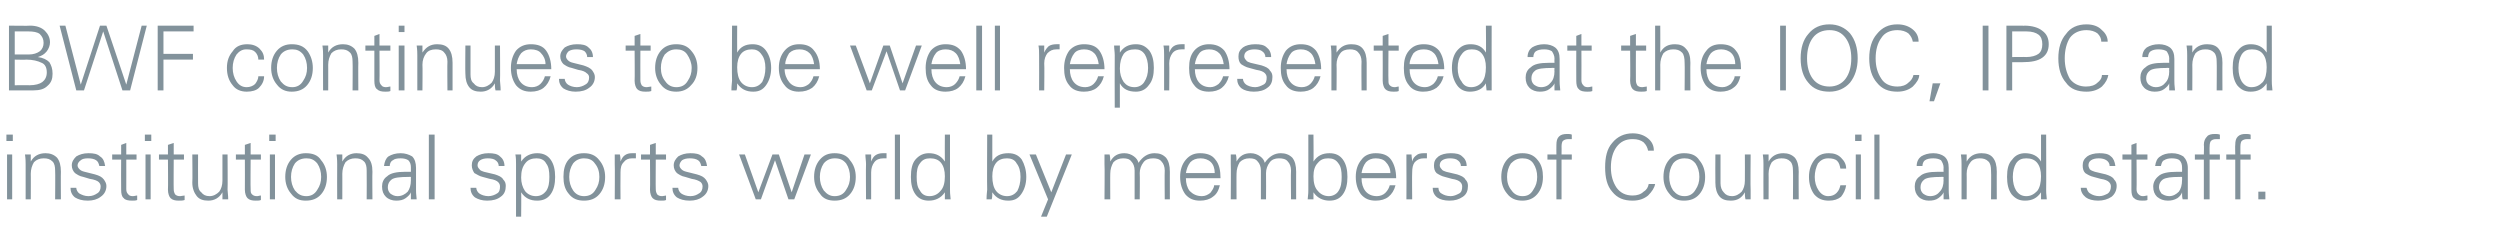
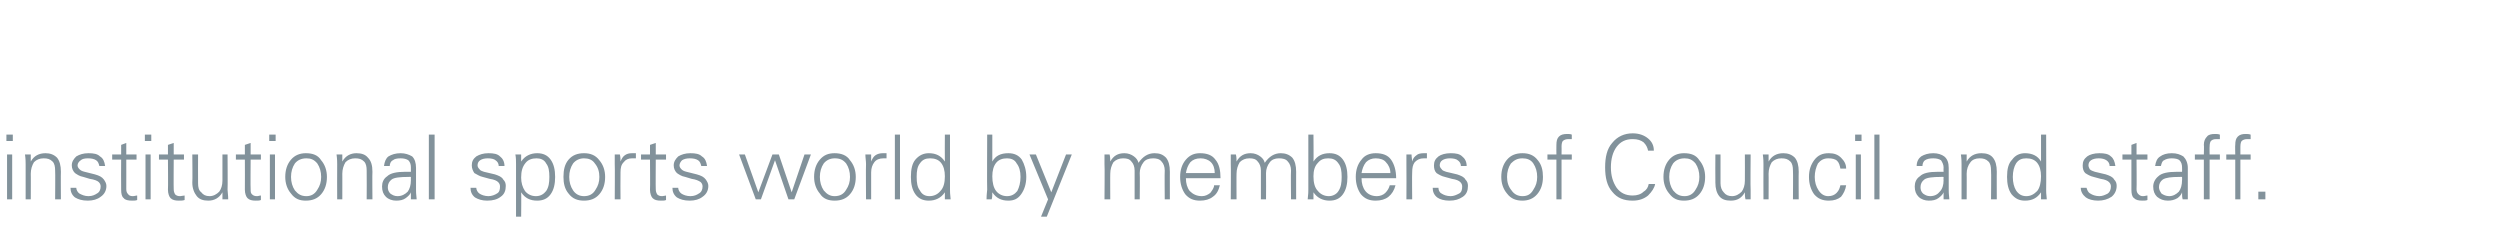
<svg xmlns="http://www.w3.org/2000/svg" version="1.1" width="390px" height="38.7px" viewBox="0 -4 390 38.7" style="top:-4px">
  <desc>BWF continues to be well represented at the IOC, IPC and institutional sports world by members of Council and staff.</desc>
  <defs />
  <g id="Polygon94703">
    <path d="M 1.1 20.1 L 1.9 20.1 L 1.9 27.1 L 1.1 27.1 L 1.1 20.1 Z M 1 17 L 2 17 L 2 18 L 1 18 L 1 17 Z M 4.8 27.1 L 4 27.1 C 4 27.1 3.99 21.61 4 21.6 C 4 21.3 4 20.8 3.9 20.1 C 3.9 20.1 4.8 20.1 4.8 20.1 C 4.8 20.5 4.8 20.9 4.8 21.2 C 5.3 20.3 6.1 19.9 7.1 19.9 C 7.8 19.9 8.4 20.1 8.9 20.6 C 9.3 21.1 9.5 21.8 9.5 22.8 C 9.47 22.77 9.5 27.1 9.5 27.1 L 8.6 27.1 C 8.6 27.1 8.64 22.63 8.6 22.6 C 8.6 22 8.5 21.5 8.2 21.2 C 7.8 20.8 7.4 20.7 6.8 20.7 C 6.2 20.7 5.7 20.9 5.3 21.3 C 5 21.8 4.8 22.4 4.8 23.1 C 4.82 23.06 4.8 27.1 4.8 27.1 Z M 11.9 25.3 C 11.9 25.6 12.1 26 12.4 26.2 C 12.8 26.4 13.2 26.6 13.8 26.6 C 14.4 26.6 14.8 26.4 15.1 26.2 C 15.5 26 15.7 25.6 15.7 25.1 C 15.7 24.8 15.6 24.6 15.4 24.4 C 15.2 24.2 14.7 24 14 23.9 C 14 23.9 13 23.6 13 23.6 C 12.4 23.5 12 23.2 11.7 23 C 11.4 22.7 11.2 22.3 11.2 21.8 C 11.2 21.2 11.5 20.8 11.9 20.4 C 12.4 20.1 13 19.9 13.8 19.9 C 14.6 19.9 15.2 20 15.6 20.4 C 16.1 20.7 16.3 21.2 16.4 21.9 C 16.4 21.9 15.5 21.9 15.5 21.9 C 15.4 21.5 15.3 21.2 15 21 C 14.7 20.8 14.3 20.7 13.7 20.7 C 13.2 20.7 12.8 20.8 12.6 21 C 12.3 21.2 12.1 21.5 12.1 21.8 C 12.1 22 12.2 22.2 12.4 22.4 C 12.6 22.6 12.8 22.7 13.2 22.8 C 13.2 22.8 14.8 23.2 14.8 23.2 C 15.5 23.4 15.9 23.6 16.2 24 C 16.4 24.3 16.6 24.6 16.6 25 C 16.6 25.7 16.3 26.3 15.7 26.7 C 15.2 27.1 14.5 27.3 13.7 27.3 C 12.8 27.3 12.2 27.1 11.7 26.8 C 11.2 26.4 11 25.9 11 25.3 C 11 25.3 11.9 25.3 11.9 25.3 Z M 17.5 20.9 L 17.5 20.1 L 18.9 20.1 L 18.9 18.6 L 19.7 18.3 L 19.7 20.1 L 21.3 20.1 L 21.3 20.9 L 19.7 20.9 C 19.7 20.9 19.71 25.52 19.7 25.5 C 19.7 25.9 19.8 26.1 20 26.3 C 20.1 26.5 20.4 26.6 20.7 26.6 C 21 26.6 21.2 26.5 21.4 26.5 C 21.4 26.5 21.4 27.2 21.4 27.2 C 21.2 27.3 20.9 27.3 20.6 27.3 C 20 27.3 19.5 27.2 19.3 26.9 C 19 26.7 18.9 26.2 18.9 25.6 C 18.87 25.59 18.9 20.9 18.9 20.9 L 17.5 20.9 Z M 22.7 20.1 L 23.5 20.1 L 23.5 27.1 L 22.7 27.1 L 22.7 20.1 Z M 22.6 17 L 23.6 17 L 23.6 18 L 22.6 18 L 22.6 17 Z M 24.8 20.9 L 24.8 20.1 L 26.2 20.1 L 26.2 18.6 L 27.1 18.3 L 27.1 20.1 L 28.7 20.1 L 28.7 20.9 L 27.1 20.9 C 27.1 20.9 27.07 25.52 27.1 25.5 C 27.1 25.9 27.2 26.1 27.3 26.3 C 27.5 26.5 27.7 26.6 28.1 26.6 C 28.3 26.6 28.6 26.5 28.8 26.5 C 28.8 26.5 28.8 27.2 28.8 27.2 C 28.5 27.3 28.3 27.3 27.9 27.3 C 27.3 27.3 26.9 27.2 26.6 26.9 C 26.4 26.7 26.2 26.2 26.2 25.6 C 26.24 25.59 26.2 20.9 26.2 20.9 L 24.8 20.9 Z M 30 20.1 L 30.9 20.1 C 30.9 20.1 30.88 24.59 30.9 24.6 C 30.9 25.2 31 25.7 31.4 26 C 31.7 26.4 32.1 26.6 32.7 26.6 C 33.3 26.6 33.8 26.3 34.2 25.9 C 34.5 25.5 34.7 24.9 34.7 24.2 C 34.71 24.16 34.7 20.1 34.7 20.1 L 35.5 20.1 C 35.5 20.1 35.54 25.61 35.5 25.6 C 35.5 25.9 35.6 26.4 35.6 27.1 C 35.6 27.1 34.7 27.1 34.7 27.1 C 34.7 26.7 34.7 26.4 34.7 26 C 34.2 26.9 33.4 27.3 32.5 27.3 C 31.7 27.3 31.1 27.1 30.7 26.6 C 30.3 26.1 30 25.4 30 24.5 C 30.05 24.45 30 20.1 30 20.1 Z M 36.8 20.9 L 36.8 20.1 L 38.2 20.1 L 38.2 18.6 L 39.1 18.3 L 39.1 20.1 L 40.7 20.1 L 40.7 20.9 L 39.1 20.9 C 39.1 20.9 39.06 25.52 39.1 25.5 C 39.1 25.9 39.1 26.1 39.3 26.3 C 39.5 26.5 39.7 26.6 40.1 26.6 C 40.3 26.6 40.5 26.5 40.7 26.5 C 40.7 26.5 40.7 27.2 40.7 27.2 C 40.5 27.3 40.2 27.3 39.9 27.3 C 39.3 27.3 38.9 27.2 38.6 26.9 C 38.4 26.7 38.2 26.2 38.2 25.6 C 38.22 25.59 38.2 20.9 38.2 20.9 L 36.8 20.9 Z M 42.1 20.1 L 42.9 20.1 L 42.9 27.1 L 42.1 27.1 L 42.1 20.1 Z M 42 17 L 43 17 L 43 18 L 42 18 L 42 17 Z M 45.4 26.2 C 44.8 25.5 44.5 24.6 44.5 23.6 C 44.5 22.5 44.8 21.6 45.4 20.9 C 46 20.2 46.8 19.9 47.7 19.9 C 48.8 19.9 49.6 20.2 50.1 21 C 50.7 21.7 51 22.6 51 23.6 C 51 24.7 50.7 25.6 50.1 26.3 C 49.5 27 48.7 27.3 47.7 27.3 C 46.7 27.3 46 27 45.4 26.2 C 45.4 26.2 45.4 26.2 45.4 26.2 Z M 46 21.5 C 45.6 22.1 45.4 22.8 45.4 23.6 C 45.4 24.4 45.6 25.1 46 25.7 C 46.5 26.3 47 26.6 47.8 26.6 C 48.5 26.6 49.1 26.3 49.5 25.6 C 49.9 25 50.1 24.4 50.1 23.6 C 50.1 22.8 49.9 22.1 49.5 21.5 C 49 20.9 48.5 20.7 47.8 20.7 C 47 20.7 46.4 21 46 21.5 C 46 21.5 46 21.5 46 21.5 Z M 53.4 27.1 L 52.6 27.1 C 52.6 27.1 52.58 21.61 52.6 21.6 C 52.6 21.3 52.6 20.8 52.5 20.1 C 52.5 20.1 53.4 20.1 53.4 20.1 C 53.4 20.5 53.4 20.9 53.4 21.2 C 53.9 20.3 54.7 19.9 55.6 19.9 C 56.4 19.9 57 20.1 57.4 20.6 C 57.9 21.1 58.1 21.8 58.1 22.8 C 58.06 22.77 58.1 27.1 58.1 27.1 L 57.2 27.1 C 57.2 27.1 57.23 22.63 57.2 22.6 C 57.2 22 57.1 21.5 56.8 21.2 C 56.4 20.8 56 20.7 55.4 20.7 C 54.8 20.7 54.3 20.9 53.9 21.3 C 53.6 21.8 53.4 22.4 53.4 23.1 C 53.41 23.06 53.4 27.1 53.4 27.1 Z M 59.9 21.9 C 60 21.2 60.2 20.7 60.6 20.4 C 61.1 20.1 61.7 19.9 62.5 19.9 C 63.2 19.9 63.8 20.1 64.3 20.4 C 64.7 20.8 64.9 21.4 64.9 22.2 C 64.9 22.2 64.9 25.6 64.9 25.6 C 64.9 25.8 64.9 26.3 65 27.1 C 65 27.1 64.1 27.1 64.1 27.1 C 64.1 26.8 64.1 26.4 64.1 26 C 64 26.3 63.7 26.6 63.3 26.9 C 62.9 27.2 62.4 27.3 61.8 27.3 C 61.2 27.3 60.6 27.1 60.2 26.7 C 59.8 26.3 59.6 25.8 59.6 25.1 C 59.6 24.5 59.8 23.9 60.4 23.5 C 60.9 23 61.9 22.8 63.2 22.8 C 63.24 22.81 64.1 22.8 64.1 22.8 C 64.1 22.8 64.09 22.13 64.1 22.1 C 64.1 21.7 64 21.3 63.7 21 C 63.4 20.8 63 20.7 62.5 20.7 C 61.9 20.7 61.5 20.8 61.3 21 C 61 21.1 60.8 21.5 60.8 21.9 C 60.8 21.9 59.9 21.9 59.9 21.9 Z M 64.1 23.6 C 64.1 23.6 63.69 23.58 63.7 23.6 C 62.4 23.6 61.5 23.7 61.1 24 C 60.7 24.3 60.5 24.7 60.5 25.2 C 60.5 25.6 60.6 25.9 60.9 26.2 C 61.2 26.4 61.5 26.6 62 26.6 C 62.7 26.6 63.2 26.3 63.6 25.9 C 63.9 25.5 64.1 24.9 64.1 24.1 C 64.09 24.14 64.1 23.6 64.1 23.6 Z M 66.9 27.1 L 66.9 17 L 67.8 17 L 67.8 27.1 L 66.9 27.1 Z M 74.3 25.3 C 74.3 25.6 74.5 26 74.8 26.2 C 75.1 26.4 75.6 26.6 76.2 26.6 C 76.7 26.6 77.2 26.4 77.5 26.2 C 77.9 26 78 25.6 78 25.1 C 78 24.8 77.9 24.6 77.7 24.4 C 77.5 24.2 77.1 24 76.4 23.9 C 76.4 23.9 75.3 23.6 75.3 23.6 C 74.8 23.5 74.4 23.2 74 23 C 73.8 22.7 73.6 22.3 73.6 21.8 C 73.6 21.2 73.8 20.8 74.3 20.4 C 74.8 20.1 75.4 19.9 76.2 19.9 C 77 19.9 77.6 20 78 20.4 C 78.4 20.7 78.7 21.2 78.7 21.9 C 78.7 21.9 77.8 21.9 77.8 21.9 C 77.8 21.5 77.6 21.2 77.3 21 C 77.1 20.8 76.6 20.7 76.1 20.7 C 75.6 20.7 75.2 20.8 74.9 21 C 74.6 21.2 74.5 21.5 74.5 21.8 C 74.5 22 74.6 22.2 74.8 22.4 C 74.9 22.6 75.2 22.7 75.5 22.8 C 75.5 22.8 77.2 23.2 77.2 23.2 C 77.8 23.4 78.3 23.6 78.5 24 C 78.8 24.3 78.9 24.6 78.9 25 C 78.9 25.7 78.7 26.3 78.1 26.7 C 77.6 27.1 76.9 27.3 76 27.3 C 75.2 27.3 74.6 27.1 74.1 26.8 C 73.6 26.4 73.4 25.9 73.4 25.3 C 73.4 25.3 74.3 25.3 74.3 25.3 Z M 81.3 20.1 C 81.3 20.5 81.3 20.8 81.3 21.2 C 81.9 20.3 82.8 19.9 83.8 19.9 C 84.7 19.9 85.4 20.2 85.9 20.9 C 86.4 21.6 86.6 22.5 86.6 23.6 C 86.6 24.7 86.4 25.6 85.9 26.3 C 85.4 27 84.7 27.3 83.8 27.3 C 82.7 27.3 81.9 26.9 81.3 26 C 81.34 26.02 81.3 29.8 81.3 29.8 L 80.5 29.8 C 80.5 29.8 80.5 21.63 80.5 21.6 C 80.5 21.1 80.5 20.6 80.4 20.1 C 80.44 20.11 81.3 20.1 81.3 20.1 C 81.3 20.1 81.3 20.11 81.3 20.1 Z M 82 21.4 C 81.5 22 81.3 22.7 81.3 23.7 C 81.3 24.5 81.5 25.2 81.9 25.8 C 82.3 26.3 82.9 26.6 83.6 26.6 C 84.3 26.6 84.8 26.3 85.2 25.8 C 85.6 25.2 85.7 24.5 85.7 23.6 C 85.7 22.7 85.6 22 85.2 21.5 C 84.9 20.9 84.3 20.7 83.7 20.7 C 83 20.7 82.4 20.9 82 21.4 C 82 21.4 82 21.4 82 21.4 Z M 88.7 26.2 C 88.1 25.5 87.9 24.6 87.9 23.6 C 87.9 22.5 88.1 21.6 88.7 20.9 C 89.3 20.2 90.1 19.9 91.1 19.9 C 92.1 19.9 92.9 20.2 93.5 21 C 94.1 21.7 94.4 22.6 94.4 23.6 C 94.4 24.7 94.1 25.6 93.5 26.3 C 92.9 27 92.1 27.3 91.1 27.3 C 90.1 27.3 89.3 27 88.7 26.2 C 88.7 26.2 88.7 26.2 88.7 26.2 Z M 89.4 21.5 C 89 22.1 88.8 22.8 88.8 23.6 C 88.8 24.4 89 25.1 89.4 25.7 C 89.8 26.3 90.4 26.6 91.1 26.6 C 91.9 26.6 92.5 26.3 92.9 25.6 C 93.3 25 93.5 24.4 93.5 23.6 C 93.5 22.8 93.3 22.1 92.8 21.5 C 92.4 20.9 91.8 20.7 91.1 20.7 C 90.4 20.7 89.8 21 89.4 21.5 C 89.4 21.5 89.4 21.5 89.4 21.5 Z M 98.6 19.9 C 98.8 19.9 99 19.9 99.2 19.9 C 99.2 19.9 99.2 20.7 99.2 20.7 C 99 20.7 98.8 20.7 98.6 20.7 C 98 20.7 97.6 20.9 97.3 21.3 C 96.9 21.7 96.8 22.2 96.8 22.9 C 96.77 22.93 96.8 27.1 96.8 27.1 L 95.9 27.1 C 95.9 27.1 95.94 21.61 95.9 21.6 C 95.9 21.1 95.9 20.6 95.9 20.1 C 95.9 20.1 96.7 20.1 96.7 20.1 C 96.8 20.5 96.8 20.9 96.8 21.2 C 97 20.7 97.2 20.4 97.5 20.2 C 97.8 20 98.1 19.9 98.6 19.9 C 98.6 19.9 98.6 19.9 98.6 19.9 Z M 100 20.9 L 100 20.1 L 101.4 20.1 L 101.4 18.6 L 102.3 18.3 L 102.3 20.1 L 103.9 20.1 L 103.9 20.9 L 102.3 20.9 C 102.3 20.9 102.27 25.52 102.3 25.5 C 102.3 25.9 102.4 26.1 102.5 26.3 C 102.7 26.5 102.9 26.6 103.3 26.6 C 103.5 26.6 103.8 26.5 103.9 26.5 C 103.9 26.5 103.9 27.2 103.9 27.2 C 103.7 27.3 103.5 27.3 103.1 27.3 C 102.5 27.3 102.1 27.2 101.8 26.9 C 101.6 26.7 101.4 26.2 101.4 25.6 C 101.44 25.59 101.4 20.9 101.4 20.9 L 100 20.9 Z M 105.8 25.3 C 105.8 25.6 106 26 106.3 26.2 C 106.6 26.4 107.1 26.6 107.7 26.6 C 108.3 26.6 108.7 26.4 109 26.2 C 109.4 26 109.6 25.6 109.6 25.1 C 109.6 24.8 109.5 24.6 109.3 24.4 C 109 24.2 108.6 24 107.9 23.9 C 107.9 23.9 106.9 23.6 106.9 23.6 C 106.3 23.5 105.9 23.2 105.6 23 C 105.3 22.7 105.1 22.3 105.1 21.8 C 105.1 21.2 105.4 20.8 105.8 20.4 C 106.3 20.1 106.9 19.9 107.7 19.9 C 108.5 19.9 109.1 20 109.5 20.4 C 110 20.7 110.2 21.2 110.3 21.9 C 110.3 21.9 109.4 21.9 109.4 21.9 C 109.3 21.5 109.2 21.2 108.9 21 C 108.6 20.8 108.2 20.7 107.6 20.7 C 107.1 20.7 106.7 20.8 106.4 21 C 106.2 21.2 106 21.5 106 21.8 C 106 22 106.1 22.2 106.3 22.4 C 106.5 22.6 106.7 22.7 107.1 22.8 C 107.1 22.8 108.7 23.2 108.7 23.2 C 109.4 23.4 109.8 23.6 110.1 24 C 110.3 24.3 110.5 24.6 110.5 25 C 110.5 25.7 110.2 26.3 109.6 26.7 C 109.1 27.1 108.4 27.3 107.6 27.3 C 106.7 27.3 106.1 27.1 105.6 26.8 C 105.1 26.4 104.9 25.9 104.9 25.3 C 104.9 25.3 105.8 25.3 105.8 25.3 Z M 115.3 20.1 L 116.2 20.1 L 118.3 26 L 120.5 20.1 L 121.5 20.1 L 123.5 26 L 125.5 20.1 L 126.5 20.1 L 123.9 27.1 L 123 27.1 L 120.9 21 L 118.7 27.1 L 117.9 27.1 L 115.3 20.1 Z M 127.9 26.2 C 127.3 25.5 127 24.6 127 23.6 C 127 22.5 127.3 21.6 127.9 20.9 C 128.5 20.2 129.2 19.9 130.2 19.9 C 131.2 19.9 132.1 20.2 132.6 21 C 133.2 21.7 133.5 22.6 133.5 23.6 C 133.5 24.7 133.2 25.6 132.6 26.3 C 132 27 131.2 27.3 130.2 27.3 C 129.2 27.3 128.4 27 127.9 26.2 C 127.9 26.2 127.9 26.2 127.9 26.2 Z M 128.5 21.5 C 128.1 22.1 127.9 22.8 127.9 23.6 C 127.9 24.4 128.1 25.1 128.5 25.7 C 129 26.3 129.5 26.6 130.2 26.6 C 131 26.6 131.6 26.3 132 25.6 C 132.4 25 132.6 24.4 132.6 23.6 C 132.6 22.8 132.4 22.1 132 21.5 C 131.5 20.9 131 20.7 130.2 20.7 C 129.5 20.7 128.9 21 128.5 21.5 C 128.5 21.5 128.5 21.5 128.5 21.5 Z M 137.7 19.9 C 138 19.9 138.2 19.9 138.3 19.9 C 138.3 19.9 138.3 20.7 138.3 20.7 C 138.1 20.7 137.9 20.7 137.8 20.7 C 137.2 20.7 136.7 20.9 136.4 21.3 C 136.1 21.7 135.9 22.2 135.9 22.9 C 135.89 22.93 135.9 27.1 135.9 27.1 L 135.1 27.1 C 135.1 27.1 135.06 21.61 135.1 21.6 C 135.1 21.1 135 20.6 135 20.1 C 135 20.1 135.9 20.1 135.9 20.1 C 135.9 20.5 135.9 20.9 135.9 21.2 C 136.1 20.7 136.3 20.4 136.6 20.2 C 136.9 20 137.3 19.9 137.7 19.9 C 137.7 19.9 137.7 19.9 137.7 19.9 Z M 139.6 27.1 L 139.6 17 L 140.4 17 L 140.4 27.1 L 139.6 27.1 Z M 144.9 19.9 C 146 19.9 146.8 20.3 147.4 21.2 C 147.37 21.2 147.4 17 147.4 17 L 148.2 17 C 148.2 17 148.2 25.62 148.2 25.6 C 148.2 25.8 148.2 26.3 148.3 27.1 C 148.3 27.1 147.4 27.1 147.4 27.1 C 147.4 26.8 147.4 26.4 147.4 26 C 146.8 26.9 145.9 27.3 144.9 27.3 C 144 27.3 143.3 27 142.8 26.3 C 142.3 25.6 142.1 24.7 142.1 23.6 C 142.1 22.4 142.3 21.5 142.8 20.9 C 143.4 20.2 144.1 19.9 144.9 19.9 C 144.9 19.9 144.9 19.9 144.9 19.9 Z M 146.7 25.8 C 147.2 25.3 147.4 24.5 147.4 23.5 C 147.4 22.6 147.2 21.9 146.8 21.4 C 146.4 20.9 145.8 20.7 145.1 20.7 C 144.4 20.7 143.9 20.9 143.5 21.5 C 143.1 22 143 22.7 143 23.6 C 143 24.5 143.1 25.2 143.5 25.7 C 143.8 26.3 144.3 26.6 145 26.6 C 145.7 26.6 146.3 26.3 146.7 25.8 C 146.7 25.8 146.7 25.8 146.7 25.8 Z M 153.9 27.1 C 153.9 26.3 154 25.8 154 25.6 C 153.96 25.61 154 17 154 17 L 154.8 17 C 154.8 17 154.79 21.2 154.8 21.2 C 155.3 20.3 156.1 19.9 157.3 19.9 C 158.2 19.9 158.9 20.2 159.4 20.9 C 159.8 21.6 160.1 22.5 160.1 23.6 C 160.1 24.7 159.8 25.6 159.3 26.3 C 158.8 27 158.2 27.3 157.3 27.3 C 156.2 27.3 155.4 26.9 154.8 26 C 154.8 26.4 154.8 26.8 154.7 27.1 C 154.7 27.1 153.9 27.1 153.9 27.1 Z M 155.4 21.4 C 155 21.9 154.8 22.6 154.8 23.5 C 154.8 24.5 155 25.3 155.4 25.8 C 155.8 26.3 156.4 26.6 157.1 26.6 C 157.8 26.6 158.3 26.3 158.7 25.8 C 159 25.2 159.2 24.5 159.2 23.6 C 159.2 22.7 159 22 158.6 21.5 C 158.3 20.9 157.7 20.7 157.1 20.7 C 156.4 20.7 155.8 20.9 155.4 21.4 C 155.4 21.4 155.4 21.4 155.4 21.4 Z M 160.6 20.1 L 161.6 20.1 L 164 26 L 166.3 20.1 L 167.2 20.1 L 163.3 29.8 L 162.4 29.8 L 163.5 27.1 L 160.6 20.1 Z M 173.2 27.1 L 172.3 27.1 C 172.3 27.1 172.35 21.61 172.3 21.6 C 172.3 21.3 172.3 20.8 172.3 20.1 C 172.3 20.1 173.1 20.1 173.1 20.1 C 173.2 20.5 173.2 20.9 173.2 21.2 C 173.7 20.3 174.4 19.9 175.4 19.9 C 176 19.9 176.5 20.1 176.9 20.4 C 177.3 20.7 177.5 21 177.6 21.4 C 178.3 20.4 179.1 19.9 180.1 19.9 C 180.9 19.9 181.4 20.1 181.9 20.6 C 182.3 21.1 182.5 21.8 182.5 22.8 C 182.49 22.77 182.5 27.1 182.5 27.1 L 181.7 27.1 C 181.7 27.1 181.66 22.63 181.7 22.6 C 181.7 22 181.5 21.5 181.2 21.2 C 180.9 20.8 180.4 20.7 179.9 20.7 C 179.2 20.7 178.7 20.9 178.4 21.3 C 178 21.8 177.8 22.4 177.8 23 C 177.84 23.05 177.8 27.1 177.8 27.1 L 177 27.1 C 177 27.1 177.01 22.63 177 22.6 C 177 22 176.8 21.5 176.5 21.2 C 176.2 20.8 175.8 20.7 175.2 20.7 C 174.6 20.7 174.1 20.9 173.7 21.3 C 173.4 21.8 173.2 22.4 173.2 23.1 C 173.18 23.07 173.2 27.1 173.2 27.1 Z M 185 23.8 C 185 24.6 185.2 25.3 185.6 25.8 C 186.1 26.3 186.7 26.6 187.5 26.6 C 188 26.6 188.4 26.4 188.8 26.1 C 189.1 25.7 189.4 25.3 189.4 24.9 C 189.4 24.9 190.3 24.9 190.3 24.9 C 190.1 25.7 189.8 26.3 189.2 26.7 C 188.7 27.1 188 27.3 187.2 27.3 C 186.2 27.3 185.5 27 184.9 26.3 C 184.4 25.6 184.1 24.7 184.1 23.6 C 184.1 22.5 184.4 21.6 185 20.9 C 185.6 20.2 186.3 19.9 187.2 19.9 C 188.3 19.9 189.1 20.2 189.6 20.9 C 190.2 21.6 190.4 22.6 190.4 23.8 C 190.4 23.8 185 23.8 185 23.8 Z M 185.7 21.3 C 185.3 21.8 185.1 22.4 185 23 C 185 23 189.5 23 189.5 23 C 189.5 22.3 189.3 21.7 188.9 21.3 C 188.5 20.9 187.9 20.7 187.3 20.7 C 186.6 20.7 186.1 20.9 185.7 21.3 C 185.7 21.3 185.7 21.3 185.7 21.3 Z M 192.9 27.1 L 192 27.1 C 192 27.1 192.04 21.61 192 21.6 C 192 21.3 192 20.8 192 20.1 C 192 20.1 192.8 20.1 192.8 20.1 C 192.9 20.5 192.9 20.9 192.9 21.2 C 193.4 20.3 194.1 19.9 195.1 19.9 C 195.7 19.9 196.2 20.1 196.6 20.4 C 197 20.7 197.2 21 197.3 21.4 C 198 20.4 198.8 19.9 199.8 19.9 C 200.5 19.9 201.1 20.1 201.6 20.6 C 202 21.1 202.2 21.8 202.2 22.8 C 202.19 22.77 202.2 27.1 202.2 27.1 L 201.4 27.1 C 201.4 27.1 201.35 22.63 201.4 22.6 C 201.4 22 201.2 21.5 200.9 21.2 C 200.6 20.8 200.1 20.7 199.5 20.7 C 198.9 20.7 198.4 20.9 198.1 21.3 C 197.7 21.8 197.5 22.4 197.5 23 C 197.53 23.05 197.5 27.1 197.5 27.1 L 196.7 27.1 C 196.7 27.1 196.7 22.63 196.7 22.6 C 196.7 22 196.5 21.5 196.2 21.2 C 195.9 20.8 195.5 20.7 194.9 20.7 C 194.3 20.7 193.8 20.9 193.4 21.3 C 193.1 21.8 192.9 22.4 192.9 23.1 C 192.88 23.07 192.9 27.1 192.9 27.1 Z M 204 27.1 C 204.1 26.3 204.1 25.8 204.1 25.6 C 204.1 25.61 204.1 17 204.1 17 L 204.9 17 C 204.9 17 204.94 21.2 204.9 21.2 C 205.5 20.3 206.3 19.9 207.4 19.9 C 208.3 19.9 209 20.2 209.5 20.9 C 210 21.6 210.2 22.5 210.2 23.6 C 210.2 24.7 210 25.6 209.5 26.3 C 209 27 208.3 27.3 207.4 27.3 C 206.4 27.3 205.5 26.9 204.9 26 C 204.9 26.4 204.9 26.8 204.9 27.1 C 204.9 27.1 204 27.1 204 27.1 Z M 205.6 21.4 C 205.1 21.9 204.9 22.6 204.9 23.5 C 204.9 24.5 205.1 25.3 205.6 25.8 C 206 26.3 206.6 26.6 207.3 26.6 C 207.9 26.6 208.5 26.3 208.8 25.8 C 209.2 25.2 209.3 24.5 209.3 23.6 C 209.3 22.7 209.2 22 208.8 21.5 C 208.4 20.9 207.9 20.7 207.2 20.7 C 206.5 20.7 206 20.9 205.6 21.4 C 205.6 21.4 205.6 21.4 205.6 21.4 Z M 212.4 23.8 C 212.4 24.6 212.6 25.3 213 25.8 C 213.4 26.3 214 26.6 214.8 26.6 C 215.3 26.6 215.8 26.4 216.1 26.1 C 216.5 25.7 216.7 25.3 216.8 24.9 C 216.8 24.9 217.7 24.9 217.7 24.9 C 217.5 25.7 217.1 26.3 216.6 26.7 C 216.1 27.1 215.4 27.3 214.6 27.3 C 213.6 27.3 212.9 27 212.3 26.3 C 211.8 25.6 211.5 24.7 211.5 23.6 C 211.5 22.5 211.8 21.6 212.4 20.9 C 212.9 20.2 213.7 19.9 214.6 19.9 C 215.7 19.9 216.5 20.2 217 20.9 C 217.5 21.6 217.8 22.6 217.8 23.8 C 217.8 23.8 212.4 23.8 212.4 23.8 Z M 213.1 21.3 C 212.7 21.8 212.5 22.4 212.4 23 C 212.4 23 216.9 23 216.9 23 C 216.9 22.3 216.6 21.7 216.2 21.3 C 215.9 20.9 215.3 20.7 214.6 20.7 C 214 20.7 213.5 20.9 213.1 21.3 C 213.1 21.3 213.1 21.3 213.1 21.3 Z M 222.1 19.9 C 222.3 19.9 222.5 19.9 222.6 19.9 C 222.6 19.9 222.6 20.7 222.6 20.7 C 222.5 20.7 222.3 20.7 222.1 20.7 C 221.5 20.7 221.1 20.9 220.7 21.3 C 220.4 21.7 220.3 22.2 220.3 22.9 C 220.26 22.93 220.3 27.1 220.3 27.1 L 219.4 27.1 C 219.4 27.1 219.43 21.61 219.4 21.6 C 219.4 21.1 219.4 20.6 219.4 20.1 C 219.4 20.1 220.2 20.1 220.2 20.1 C 220.2 20.5 220.3 20.9 220.3 21.2 C 220.4 20.7 220.7 20.4 221 20.2 C 221.2 20 221.6 19.9 222.1 19.9 C 222.1 19.9 222.1 19.9 222.1 19.9 Z M 224.4 25.3 C 224.4 25.6 224.5 26 224.9 26.2 C 225.2 26.4 225.7 26.6 226.3 26.6 C 226.8 26.6 227.2 26.4 227.6 26.2 C 228 26 228.1 25.6 228.1 25.1 C 228.1 24.8 228 24.6 227.8 24.4 C 227.6 24.2 227.2 24 226.5 23.9 C 226.5 23.9 225.4 23.6 225.4 23.6 C 224.9 23.5 224.4 23.2 224.1 23 C 223.8 22.7 223.7 22.3 223.7 21.8 C 223.7 21.2 223.9 20.8 224.4 20.4 C 224.8 20.1 225.5 19.9 226.3 19.9 C 227.1 19.9 227.7 20 228.1 20.4 C 228.5 20.7 228.8 21.2 228.8 21.9 C 228.8 21.9 227.9 21.9 227.9 21.9 C 227.9 21.5 227.7 21.2 227.4 21 C 227.2 20.8 226.7 20.7 226.2 20.7 C 225.7 20.7 225.3 20.8 225 21 C 224.7 21.2 224.6 21.5 224.6 21.8 C 224.6 22 224.7 22.2 224.9 22.4 C 225 22.6 225.3 22.7 225.6 22.8 C 225.6 22.8 227.3 23.2 227.3 23.2 C 227.9 23.4 228.4 23.6 228.6 24 C 228.9 24.3 229 24.6 229 25 C 229 25.7 228.8 26.3 228.2 26.7 C 227.6 27.1 227 27.3 226.1 27.3 C 225.3 27.3 224.6 27.1 224.2 26.8 C 223.7 26.4 223.5 25.9 223.5 25.3 C 223.5 25.3 224.4 25.3 224.4 25.3 Z M 235.1 26.2 C 234.5 25.5 234.2 24.6 234.2 23.6 C 234.2 22.5 234.5 21.6 235.1 20.9 C 235.7 20.2 236.5 19.9 237.5 19.9 C 238.5 19.9 239.3 20.2 239.9 21 C 240.5 21.7 240.7 22.6 240.7 23.6 C 240.7 24.7 240.4 25.6 239.8 26.3 C 239.2 27 238.4 27.3 237.5 27.3 C 236.5 27.3 235.7 27 235.1 26.2 C 235.1 26.2 235.1 26.2 235.1 26.2 Z M 235.7 21.5 C 235.3 22.1 235.1 22.8 235.1 23.6 C 235.1 24.4 235.3 25.1 235.8 25.7 C 236.2 26.3 236.8 26.6 237.5 26.6 C 238.3 26.6 238.8 26.3 239.2 25.6 C 239.6 25 239.8 24.4 239.8 23.6 C 239.8 22.8 239.6 22.1 239.2 21.5 C 238.8 20.9 238.2 20.7 237.5 20.7 C 236.7 20.7 236.2 21 235.7 21.5 C 235.7 21.5 235.7 21.5 235.7 21.5 Z M 241.4 20.1 L 242.8 20.1 C 242.8 20.1 242.78 18.58 242.8 18.6 C 242.8 18 242.9 17.6 243.2 17.3 C 243.5 17 243.9 16.9 244.5 16.9 C 244.7 16.9 245 16.9 245.2 17 C 245.2 17 245.2 17.7 245.2 17.7 C 245.1 17.7 244.9 17.7 244.7 17.7 C 244.3 17.7 244 17.8 243.8 18 C 243.7 18.1 243.6 18.4 243.6 18.9 C 243.62 18.86 243.6 20.1 243.6 20.1 L 245.2 20.1 L 245.2 20.9 L 243.6 20.9 L 243.6 27.1 L 242.8 27.1 L 242.8 20.9 L 241.4 20.9 L 241.4 20.1 Z M 256.4 25.9 C 256.9 25.6 257.1 25.2 257.2 24.7 C 257.2 24.7 258.2 24.7 258.2 24.7 C 258.1 25.3 257.7 25.9 257.1 26.5 C 256.5 27 255.7 27.3 254.7 27.3 C 253.3 27.3 252.3 26.9 251.5 25.9 C 250.7 25 250.4 23.7 250.4 22.1 C 250.4 20.5 250.7 19.2 251.5 18.3 C 252.3 17.3 253.4 16.8 254.7 16.8 C 255.7 16.8 256.5 17.1 257.1 17.6 C 257.7 18.1 258 18.7 258 19.5 C 258 19.5 257.1 19.5 257.1 19.5 C 257 19 256.8 18.6 256.4 18.2 C 256 17.9 255.5 17.7 254.7 17.7 C 253.6 17.7 252.8 18.1 252.2 18.9 C 251.6 19.7 251.3 20.8 251.3 22.1 C 251.3 23.4 251.6 24.4 252.2 25.3 C 252.8 26.1 253.6 26.5 254.7 26.5 C 255.4 26.5 256 26.3 256.4 25.9 C 256.4 25.9 256.4 25.9 256.4 25.9 Z M 260.4 26.2 C 259.8 25.5 259.5 24.6 259.5 23.6 C 259.5 22.5 259.8 21.6 260.4 20.9 C 261 20.2 261.8 19.9 262.7 19.9 C 263.8 19.9 264.6 20.2 265.1 21 C 265.7 21.7 266 22.6 266 23.6 C 266 24.7 265.7 25.6 265.1 26.3 C 264.5 27 263.7 27.3 262.7 27.3 C 261.7 27.3 261 27 260.4 26.2 C 260.4 26.2 260.4 26.2 260.4 26.2 Z M 261 21.5 C 260.6 22.1 260.4 22.8 260.4 23.6 C 260.4 24.4 260.6 25.1 261 25.7 C 261.5 26.3 262 26.6 262.8 26.6 C 263.5 26.6 264.1 26.3 264.5 25.6 C 264.9 25 265.1 24.4 265.1 23.6 C 265.1 22.8 264.9 22.1 264.5 21.5 C 264 20.9 263.5 20.7 262.8 20.7 C 262 20.7 261.4 21 261 21.5 C 261 21.5 261 21.5 261 21.5 Z M 267.6 20.1 L 268.4 20.1 C 268.4 20.1 268.4 24.59 268.4 24.6 C 268.4 25.2 268.6 25.7 268.9 26 C 269.2 26.4 269.6 26.6 270.2 26.6 C 270.8 26.6 271.3 26.3 271.7 25.9 C 272 25.5 272.2 24.9 272.2 24.2 C 272.22 24.16 272.2 20.1 272.2 20.1 L 273.1 20.1 C 273.1 20.1 273.05 25.61 273.1 25.6 C 273.1 25.9 273.1 26.4 273.1 27.1 C 273.1 27.1 272.3 27.1 272.3 27.1 C 272.2 26.7 272.2 26.4 272.2 26 C 271.7 26.9 271 27.3 270 27.3 C 269.2 27.3 268.6 27.1 268.2 26.6 C 267.8 26.1 267.6 25.4 267.6 24.5 C 267.57 24.45 267.6 20.1 267.6 20.1 Z M 275.9 27.1 L 275.1 27.1 C 275.1 27.1 275.08 21.61 275.1 21.6 C 275.1 21.3 275.1 20.8 275 20.1 C 275 20.1 275.9 20.1 275.9 20.1 C 275.9 20.5 275.9 20.9 275.9 21.2 C 276.4 20.3 277.2 19.9 278.2 19.9 C 278.9 19.9 279.5 20.1 280 20.6 C 280.4 21.1 280.6 21.8 280.6 22.8 C 280.57 22.77 280.6 27.1 280.6 27.1 L 279.7 27.1 C 279.7 27.1 279.74 22.63 279.7 22.6 C 279.7 22 279.6 21.5 279.3 21.2 C 278.9 20.8 278.5 20.7 277.9 20.7 C 277.3 20.7 276.8 20.9 276.4 21.3 C 276.1 21.8 275.9 22.4 275.9 23.1 C 275.92 23.06 275.9 27.1 275.9 27.1 Z M 286.5 26.1 C 286.9 25.7 287 25.3 287.1 24.9 C 287.1 24.9 288 24.9 288 24.9 C 287.9 25.6 287.6 26.2 287.2 26.7 C 286.7 27.1 286.1 27.3 285.3 27.3 C 284.3 27.3 283.6 27 283 26.3 C 282.5 25.6 282.2 24.7 282.2 23.6 C 282.2 22.5 282.5 21.7 283 21 C 283.6 20.2 284.3 19.9 285.3 19.9 C 286.1 19.9 286.7 20.1 287.2 20.6 C 287.7 21.1 288 21.6 288 22.3 C 288 22.3 287.1 22.3 287.1 22.3 C 287 21.8 286.9 21.4 286.6 21.1 C 286.3 20.8 285.8 20.7 285.2 20.7 C 284.5 20.7 284 21 283.6 21.5 C 283.3 22.1 283.1 22.8 283.1 23.6 C 283.1 24.4 283.3 25.1 283.7 25.7 C 284.1 26.3 284.6 26.6 285.2 26.6 C 285.8 26.6 286.2 26.4 286.5 26.1 C 286.5 26.1 286.5 26.1 286.5 26.1 Z M 289.5 20.1 L 290.3 20.1 L 290.3 27.1 L 289.5 27.1 L 289.5 20.1 Z M 289.4 17 L 290.4 17 L 290.4 18 L 289.4 18 L 289.4 17 Z M 292.4 27.1 L 292.4 17 L 293.2 17 L 293.2 27.1 L 292.4 27.1 Z M 299 21.9 C 299 21.2 299.3 20.7 299.7 20.4 C 300.2 20.1 300.8 19.9 301.6 19.9 C 302.3 19.9 302.9 20.1 303.3 20.4 C 303.8 20.8 304 21.4 304 22.2 C 304 22.2 304 25.6 304 25.6 C 304 25.8 304 26.3 304.1 27.1 C 304.1 27.1 303.2 27.1 303.2 27.1 C 303.2 26.8 303.2 26.4 303.2 26 C 303.1 26.3 302.8 26.6 302.4 26.9 C 302 27.2 301.5 27.3 300.9 27.3 C 300.3 27.3 299.7 27.1 299.3 26.7 C 298.9 26.3 298.7 25.8 298.7 25.1 C 298.7 24.5 298.9 23.9 299.5 23.5 C 300 23 300.9 22.8 302.3 22.8 C 302.32 22.81 303.2 22.8 303.2 22.8 C 303.2 22.8 303.17 22.13 303.2 22.1 C 303.2 21.7 303 21.3 302.8 21 C 302.5 20.8 302.1 20.7 301.6 20.7 C 301 20.7 300.6 20.8 300.3 21 C 300.1 21.1 299.9 21.5 299.9 21.9 C 299.9 21.9 299 21.9 299 21.9 Z M 303.2 23.6 C 303.2 23.6 302.77 23.58 302.8 23.6 C 301.5 23.6 300.6 23.7 300.2 24 C 299.8 24.3 299.6 24.7 299.6 25.2 C 299.6 25.6 299.7 25.9 300 26.2 C 300.3 26.4 300.6 26.6 301.1 26.6 C 301.8 26.6 302.3 26.3 302.6 25.9 C 303 25.5 303.2 24.9 303.2 24.1 C 303.17 24.14 303.2 23.6 303.2 23.6 Z M 306.8 27.1 L 306 27.1 C 306 27.1 305.99 21.61 306 21.6 C 306 21.3 306 20.8 305.9 20.1 C 305.9 20.1 306.8 20.1 306.8 20.1 C 306.8 20.5 306.8 20.9 306.8 21.2 C 307.3 20.3 308.1 19.9 309.1 19.9 C 309.9 19.9 310.5 20.1 310.9 20.6 C 311.3 21.1 311.5 21.8 311.5 22.8 C 311.48 22.77 311.5 27.1 311.5 27.1 L 310.6 27.1 C 310.6 27.1 310.65 22.63 310.6 22.6 C 310.6 22 310.5 21.5 310.2 21.2 C 309.8 20.8 309.4 20.7 308.8 20.7 C 308.2 20.7 307.7 20.9 307.4 21.3 C 307 21.8 306.8 22.4 306.8 23.1 C 306.82 23.06 306.8 27.1 306.8 27.1 Z M 315.9 19.9 C 317 19.9 317.9 20.3 318.4 21.2 C 318.39 21.2 318.4 17 318.4 17 L 319.2 17 C 319.2 17 319.23 25.62 319.2 25.6 C 319.2 25.8 319.2 26.3 319.3 27.1 C 319.3 27.1 318.4 27.1 318.4 27.1 C 318.4 26.8 318.4 26.4 318.4 26 C 317.8 26.9 317 27.3 315.9 27.3 C 315 27.3 314.4 27 313.8 26.3 C 313.3 25.6 313.1 24.7 313.1 23.6 C 313.1 22.4 313.3 21.5 313.9 20.9 C 314.4 20.2 315.1 19.9 315.9 19.9 C 315.9 19.9 315.9 19.9 315.9 19.9 Z M 317.8 25.8 C 318.2 25.3 318.4 24.5 318.4 23.5 C 318.4 22.6 318.2 21.9 317.8 21.4 C 317.4 20.9 316.8 20.7 316.1 20.7 C 315.4 20.7 314.9 20.9 314.5 21.5 C 314.2 22 314 22.7 314 23.6 C 314 24.5 314.2 25.2 314.5 25.7 C 314.9 26.3 315.4 26.6 316.1 26.6 C 316.8 26.6 317.3 26.3 317.8 25.8 C 317.8 25.8 317.8 25.8 317.8 25.8 Z M 325.5 25.3 C 325.6 25.6 325.7 26 326.1 26.2 C 326.4 26.4 326.9 26.6 327.5 26.6 C 328 26.6 328.4 26.4 328.8 26.2 C 329.1 26 329.3 25.6 329.3 25.1 C 329.3 24.8 329.2 24.6 329 24.4 C 328.8 24.2 328.4 24 327.7 23.9 C 327.7 23.9 326.6 23.6 326.6 23.6 C 326.1 23.5 325.6 23.2 325.3 23 C 325 22.7 324.9 22.3 324.9 21.8 C 324.9 21.2 325.1 20.8 325.6 20.4 C 326 20.1 326.7 19.9 327.5 19.9 C 328.3 19.9 328.9 20 329.3 20.4 C 329.7 20.7 329.9 21.2 330 21.9 C 330 21.9 329.1 21.9 329.1 21.9 C 329.1 21.5 328.9 21.2 328.6 21 C 328.3 20.8 327.9 20.7 327.4 20.7 C 326.9 20.7 326.5 20.8 326.2 21 C 325.9 21.2 325.8 21.5 325.8 21.8 C 325.8 22 325.9 22.2 326 22.4 C 326.2 22.6 326.5 22.7 326.8 22.8 C 326.8 22.8 328.5 23.2 328.5 23.2 C 329.1 23.4 329.6 23.6 329.8 24 C 330.1 24.3 330.2 24.6 330.2 25 C 330.2 25.7 329.9 26.3 329.4 26.7 C 328.8 27.1 328.1 27.3 327.3 27.3 C 326.5 27.3 325.8 27.1 325.4 26.8 C 324.9 26.4 324.6 25.9 324.6 25.3 C 324.6 25.3 325.5 25.3 325.5 25.3 Z M 331.1 20.9 L 331.1 20.1 L 332.5 20.1 L 332.5 18.6 L 333.3 18.3 L 333.3 20.1 L 335 20.1 L 335 20.9 L 333.3 20.9 C 333.3 20.9 333.34 25.52 333.3 25.5 C 333.3 25.9 333.4 26.1 333.6 26.3 C 333.8 26.5 334 26.6 334.3 26.6 C 334.6 26.6 334.8 26.5 335 26.5 C 335 26.5 335 27.2 335 27.2 C 334.8 27.3 334.5 27.3 334.2 27.3 C 333.6 27.3 333.2 27.2 332.9 26.9 C 332.6 26.7 332.5 26.2 332.5 25.6 C 332.51 25.59 332.5 20.9 332.5 20.9 L 331.1 20.9 Z M 336.2 21.9 C 336.3 21.2 336.5 20.7 337 20.4 C 337.4 20.1 338 19.9 338.8 19.9 C 339.6 19.9 340.1 20.1 340.6 20.4 C 341 20.8 341.3 21.4 341.3 22.2 C 341.3 22.2 341.3 25.6 341.3 25.6 C 341.3 25.8 341.3 26.3 341.3 27.1 C 341.3 27.1 340.5 27.1 340.5 27.1 C 340.4 26.8 340.4 26.4 340.4 26 C 340.3 26.3 340.1 26.6 339.7 26.9 C 339.2 27.2 338.7 27.3 338.2 27.3 C 337.5 27.3 337 27.1 336.5 26.7 C 336.1 26.3 335.9 25.8 335.9 25.1 C 335.9 24.5 336.2 23.9 336.7 23.5 C 337.2 23 338.2 22.8 339.6 22.8 C 339.57 22.81 340.4 22.8 340.4 22.8 C 340.4 22.8 340.42 22.13 340.4 22.1 C 340.4 21.7 340.3 21.3 340 21 C 339.8 20.8 339.3 20.7 338.8 20.7 C 338.3 20.7 337.9 20.8 337.6 21 C 337.3 21.1 337.2 21.5 337.1 21.9 C 337.1 21.9 336.2 21.9 336.2 21.9 Z M 340.4 23.6 C 340.4 23.6 340.02 23.58 340 23.6 C 338.7 23.6 337.9 23.7 337.4 24 C 337 24.3 336.8 24.7 336.8 25.2 C 336.8 25.6 337 25.9 337.2 26.2 C 337.5 26.4 337.9 26.6 338.4 26.6 C 339 26.6 339.5 26.3 339.9 25.9 C 340.2 25.5 340.4 24.9 340.4 24.1 C 340.42 24.14 340.4 23.6 340.4 23.6 Z M 342.4 20.1 L 343.8 20.1 C 343.8 20.1 343.85 18.58 343.8 18.6 C 343.8 18 344 17.6 344.3 17.3 C 344.5 17 345 16.9 345.5 16.9 C 345.8 16.9 346 16.9 346.3 17 C 346.3 17 346.3 17.7 346.3 17.7 C 346.1 17.7 345.9 17.7 345.8 17.7 C 345.3 17.7 345.1 17.8 344.9 18 C 344.8 18.1 344.7 18.4 344.7 18.9 C 344.68 18.86 344.7 20.1 344.7 20.1 L 346.3 20.1 L 346.3 20.9 L 344.7 20.9 L 344.7 27.1 L 343.8 27.1 L 343.8 20.9 L 342.4 20.9 L 342.4 20.1 Z M 347.3 20.1 L 348.7 20.1 C 348.7 20.1 348.66 18.58 348.7 18.6 C 348.7 18 348.8 17.6 349.1 17.3 C 349.4 17 349.8 16.9 350.3 16.9 C 350.6 16.9 350.8 16.9 351.1 17 C 351.1 17 351.1 17.7 351.1 17.7 C 350.9 17.7 350.8 17.7 350.6 17.7 C 350.2 17.7 349.9 17.8 349.7 18 C 349.6 18.1 349.5 18.4 349.5 18.9 C 349.5 18.86 349.5 20.1 349.5 20.1 L 351.1 20.1 L 351.1 20.9 L 349.5 20.9 L 349.5 27.1 L 348.7 27.1 L 348.7 20.9 L 347.3 20.9 L 347.3 20.1 Z M 352.3 25.9 L 353.4 25.9 L 353.4 27.1 L 352.3 27.1 L 352.3 25.9 Z " stroke="none" fill="#82929b" />
  </g>
  <g id="Polygon94702">
-     <path d="M 1.4 10.1 L 1.4 0 C 1.4 0 4.72 0.05 4.7 0 C 5.7 0 6.5 0.3 7 0.8 C 7.5 1.3 7.8 1.9 7.8 2.6 C 7.8 3.1 7.6 3.6 7.3 4 C 6.9 4.5 6.5 4.7 5.9 4.9 C 6.7 5 7.3 5.3 7.7 5.7 C 8 6.2 8.2 6.7 8.2 7.5 C 8.2 8.3 8 8.9 7.4 9.4 C 6.9 9.9 6.2 10.1 5.2 10.1 C 5.2 10.11 1.4 10.1 1.4 10.1 Z M 2.3 9.3 C 2.3 9.3 4.62 9.27 4.6 9.3 C 5.5 9.3 6.2 9.1 6.6 8.8 C 7 8.5 7.3 8 7.3 7.3 C 7.3 6.5 7 6 6.5 5.8 C 5.9 5.5 5.1 5.3 4.1 5.3 C 4.07 5.34 2.3 5.3 2.3 5.3 L 2.3 9.3 Z M 2.3 4.5 C 2.3 4.5 4.49 4.5 4.5 4.5 C 5.2 4.5 5.8 4.3 6.2 4 C 6.6 3.7 6.8 3.2 6.8 2.7 C 6.8 2.1 6.6 1.7 6.2 1.3 C 5.8 1 5.2 0.9 4.4 0.9 C 4.43 0.89 2.3 0.9 2.3 0.9 L 2.3 4.5 Z M 9.3 0 L 10.2 0 L 12.6 9.2 L 15.6 0 L 16.6 0 L 19.7 9.2 L 22.1 0 L 22.9 0 L 20.3 10.1 L 19.1 10.1 L 16.1 0.9 L 13.1 10.1 L 11.9 10.1 L 9.3 0 Z M 24.6 10.1 L 24.6 0 L 30.2 0 L 30.2 0.9 L 25.5 0.9 L 25.5 4.4 L 30.1 4.4 L 30.1 5.3 L 25.5 5.3 L 25.5 10.1 L 24.6 10.1 Z M 39.8 9.1 C 40.1 8.7 40.3 8.3 40.3 7.9 C 40.3 7.9 41.2 7.9 41.2 7.9 C 41.2 8.6 40.9 9.2 40.4 9.7 C 40 10.1 39.3 10.3 38.5 10.3 C 37.6 10.3 36.8 10 36.3 9.3 C 35.7 8.6 35.4 7.7 35.4 6.6 C 35.4 5.5 35.7 4.7 36.3 4 C 36.8 3.2 37.6 2.9 38.6 2.9 C 39.3 2.9 40 3.1 40.5 3.6 C 41 4.1 41.2 4.6 41.2 5.3 C 41.2 5.3 40.3 5.3 40.3 5.3 C 40.3 4.8 40.1 4.4 39.8 4.1 C 39.5 3.8 39.1 3.7 38.4 3.7 C 37.8 3.7 37.3 4 36.9 4.5 C 36.5 5.1 36.3 5.8 36.3 6.6 C 36.3 7.4 36.5 8.1 36.9 8.7 C 37.3 9.3 37.8 9.6 38.5 9.6 C 39 9.6 39.5 9.4 39.8 9.1 C 39.8 9.1 39.8 9.1 39.8 9.1 Z M 43.2 9.2 C 42.6 8.5 42.3 7.6 42.3 6.6 C 42.3 5.5 42.6 4.6 43.2 3.9 C 43.8 3.2 44.6 2.9 45.5 2.9 C 46.6 2.9 47.4 3.2 48 4 C 48.5 4.7 48.8 5.6 48.8 6.6 C 48.8 7.7 48.5 8.6 47.9 9.3 C 47.3 10 46.5 10.3 45.5 10.3 C 44.6 10.3 43.8 10 43.2 9.2 C 43.2 9.2 43.2 9.2 43.2 9.2 Z M 43.8 4.5 C 43.4 5.1 43.2 5.8 43.2 6.6 C 43.2 7.4 43.4 8.1 43.8 8.7 C 44.3 9.3 44.8 9.6 45.6 9.6 C 46.3 9.6 46.9 9.3 47.3 8.6 C 47.7 8 47.9 7.4 47.9 6.6 C 47.9 5.8 47.7 5.1 47.3 4.5 C 46.8 3.9 46.3 3.7 45.6 3.7 C 44.8 3.7 44.2 4 43.8 4.5 C 43.8 4.5 43.8 4.5 43.8 4.5 Z M 51.2 10.1 L 50.4 10.1 C 50.4 10.1 50.38 4.61 50.4 4.6 C 50.4 4.3 50.4 3.8 50.3 3.1 C 50.3 3.1 51.2 3.1 51.2 3.1 C 51.2 3.5 51.2 3.9 51.2 4.2 C 51.7 3.3 52.5 2.9 53.5 2.9 C 54.2 2.9 54.8 3.1 55.3 3.6 C 55.7 4.1 55.9 4.8 55.9 5.8 C 55.87 5.77 55.9 10.1 55.9 10.1 L 55 10.1 C 55 10.1 55.04 5.63 55 5.6 C 55 5 54.9 4.5 54.6 4.2 C 54.2 3.8 53.8 3.7 53.2 3.7 C 52.6 3.7 52.1 3.9 51.7 4.3 C 51.4 4.8 51.2 5.4 51.2 6.1 C 51.21 6.06 51.2 10.1 51.2 10.1 Z M 57 3.9 L 57 3.1 L 58.4 3.1 L 58.4 1.6 L 59.2 1.3 L 59.2 3.1 L 60.9 3.1 L 60.9 3.9 L 59.2 3.9 C 59.2 3.9 59.23 8.52 59.2 8.5 C 59.2 8.9 59.3 9.1 59.5 9.3 C 59.6 9.5 59.9 9.6 60.2 9.6 C 60.5 9.6 60.7 9.5 60.9 9.5 C 60.9 9.5 60.9 10.2 60.9 10.2 C 60.7 10.3 60.4 10.3 60.1 10.3 C 59.5 10.3 59.1 10.2 58.8 9.9 C 58.5 9.7 58.4 9.2 58.4 8.6 C 58.4 8.59 58.4 3.9 58.4 3.9 L 57 3.9 Z M 62.2 3.1 L 63.1 3.1 L 63.1 10.1 L 62.2 10.1 L 62.2 3.1 Z M 62.2 0 L 63.1 0 L 63.1 1 L 62.2 1 L 62.2 0 Z M 65.9 10.1 L 65.1 10.1 C 65.1 10.1 65.11 4.61 65.1 4.6 C 65.1 4.3 65.1 3.8 65 3.1 C 65 3.1 65.9 3.1 65.9 3.1 C 65.9 3.5 65.9 3.9 65.9 4.2 C 66.5 3.3 67.2 2.9 68.2 2.9 C 69 2.9 69.6 3.1 70 3.6 C 70.4 4.1 70.6 4.8 70.6 5.8 C 70.6 5.77 70.6 10.1 70.6 10.1 L 69.8 10.1 C 69.8 10.1 69.76 5.63 69.8 5.6 C 69.8 5 69.6 4.5 69.3 4.2 C 69 3.8 68.5 3.7 68 3.7 C 67.3 3.7 66.8 3.9 66.5 4.3 C 66.1 4.8 65.9 5.4 65.9 6.1 C 65.94 6.06 65.9 10.1 65.9 10.1 Z M 72.6 3.1 L 73.4 3.1 C 73.4 3.1 73.39 7.59 73.4 7.6 C 73.4 8.2 73.5 8.7 73.9 9 C 74.2 9.4 74.6 9.6 75.2 9.6 C 75.8 9.6 76.3 9.3 76.7 8.9 C 77 8.5 77.2 7.9 77.2 7.2 C 77.21 7.16 77.2 3.1 77.2 3.1 L 78 3.1 C 78 3.1 78.04 8.61 78 8.6 C 78 8.9 78.1 9.4 78.1 10.1 C 78.1 10.1 77.3 10.1 77.3 10.1 C 77.2 9.7 77.2 9.4 77.2 9 C 76.7 9.9 75.9 10.3 75 10.3 C 74.2 10.3 73.6 10.1 73.2 9.6 C 72.8 9.1 72.6 8.4 72.6 7.5 C 72.56 7.45 72.6 3.1 72.6 3.1 Z M 80.6 6.8 C 80.6 7.6 80.8 8.3 81.2 8.8 C 81.6 9.3 82.2 9.6 83 9.6 C 83.5 9.6 84 9.4 84.3 9.1 C 84.7 8.7 84.9 8.3 85 7.9 C 85 7.9 85.9 7.9 85.9 7.9 C 85.7 8.7 85.3 9.3 84.8 9.7 C 84.3 10.1 83.6 10.3 82.8 10.3 C 81.8 10.3 81.1 10 80.5 9.3 C 80 8.6 79.7 7.7 79.7 6.6 C 79.7 5.5 80 4.6 80.5 3.9 C 81.1 3.2 81.9 2.9 82.8 2.9 C 83.9 2.9 84.7 3.2 85.2 3.9 C 85.7 4.6 86 5.6 86 6.8 C 86 6.8 80.6 6.8 80.6 6.8 Z M 81.3 4.3 C 80.9 4.8 80.7 5.4 80.6 6 C 80.6 6 85.1 6 85.1 6 C 85.1 5.3 84.8 4.7 84.4 4.3 C 84.1 3.9 83.5 3.7 82.8 3.7 C 82.2 3.7 81.7 3.9 81.3 4.3 C 81.3 4.3 81.3 4.3 81.3 4.3 Z M 88.1 8.3 C 88.1 8.6 88.3 9 88.6 9.2 C 88.9 9.4 89.4 9.6 90 9.6 C 90.5 9.6 91 9.4 91.3 9.2 C 91.7 9 91.9 8.6 91.9 8.1 C 91.9 7.8 91.8 7.6 91.5 7.4 C 91.3 7.2 90.9 7 90.2 6.9 C 90.2 6.9 89.2 6.6 89.2 6.6 C 88.6 6.5 88.2 6.2 87.9 6 C 87.6 5.7 87.4 5.3 87.4 4.8 C 87.4 4.2 87.7 3.8 88.1 3.4 C 88.6 3.1 89.2 2.9 90 2.9 C 90.8 2.9 91.4 3 91.8 3.4 C 92.2 3.7 92.5 4.2 92.5 4.9 C 92.5 4.9 91.6 4.9 91.6 4.9 C 91.6 4.5 91.4 4.2 91.2 4 C 90.9 3.8 90.5 3.7 89.9 3.7 C 89.4 3.7 89 3.8 88.7 4 C 88.5 4.2 88.3 4.5 88.3 4.8 C 88.3 5 88.4 5.2 88.6 5.4 C 88.8 5.6 89 5.7 89.4 5.8 C 89.4 5.8 91 6.2 91 6.2 C 91.6 6.4 92.1 6.6 92.4 7 C 92.6 7.3 92.8 7.6 92.8 8 C 92.8 8.7 92.5 9.3 91.9 9.7 C 91.4 10.1 90.7 10.3 89.8 10.3 C 89 10.3 88.4 10.1 87.9 9.8 C 87.4 9.4 87.2 8.9 87.2 8.3 C 87.2 8.3 88.1 8.3 88.1 8.3 Z M 97.6 3.9 L 97.6 3.1 L 99 3.1 L 99 1.6 L 99.9 1.3 L 99.9 3.1 L 101.5 3.1 L 101.5 3.9 L 99.9 3.9 C 99.9 3.9 99.88 8.52 99.9 8.5 C 99.9 8.9 100 9.1 100.1 9.3 C 100.3 9.5 100.5 9.6 100.9 9.6 C 101.1 9.6 101.4 9.5 101.6 9.5 C 101.6 9.5 101.6 10.2 101.6 10.2 C 101.3 10.3 101.1 10.3 100.7 10.3 C 100.1 10.3 99.7 10.2 99.4 9.9 C 99.2 9.7 99 9.2 99 8.6 C 99.04 8.59 99 3.9 99 3.9 L 97.6 3.9 Z M 103.1 9.2 C 102.5 8.5 102.2 7.6 102.2 6.6 C 102.2 5.5 102.5 4.6 103.1 3.9 C 103.7 3.2 104.5 2.9 105.5 2.9 C 106.5 2.9 107.3 3.2 107.9 4 C 108.5 4.7 108.8 5.6 108.8 6.6 C 108.8 7.7 108.5 8.6 107.8 9.3 C 107.2 10 106.4 10.3 105.5 10.3 C 104.5 10.3 103.7 10 103.1 9.2 C 103.1 9.2 103.1 9.2 103.1 9.2 Z M 103.7 4.5 C 103.3 5.1 103.1 5.8 103.1 6.6 C 103.1 7.4 103.3 8.1 103.8 8.7 C 104.2 9.3 104.8 9.6 105.5 9.6 C 106.3 9.6 106.9 9.3 107.3 8.6 C 107.7 8 107.9 7.4 107.9 6.6 C 107.9 5.8 107.6 5.1 107.2 4.5 C 106.8 3.9 106.2 3.7 105.5 3.7 C 104.7 3.7 104.2 4 103.7 4.5 C 103.7 4.5 103.7 4.5 103.7 4.5 Z M 114.1 10.1 C 114.1 9.3 114.2 8.8 114.2 8.6 C 114.15 8.61 114.2 0 114.2 0 L 115 0 C 115 0 114.98 4.2 115 4.2 C 115.5 3.3 116.3 2.9 117.4 2.9 C 118.3 2.9 119 3.2 119.5 3.9 C 120 4.6 120.3 5.5 120.3 6.6 C 120.3 7.7 120 8.6 119.5 9.3 C 119 10 118.4 10.3 117.5 10.3 C 116.4 10.3 115.6 9.9 115 9 C 115 9.4 115 9.8 114.9 10.1 C 114.9 10.1 114.1 10.1 114.1 10.1 Z M 115.6 4.4 C 115.2 4.9 115 5.6 115 6.5 C 115 7.5 115.2 8.3 115.6 8.8 C 116 9.3 116.6 9.6 117.3 9.6 C 118 9.6 118.5 9.3 118.9 8.8 C 119.2 8.2 119.4 7.5 119.4 6.6 C 119.4 5.7 119.2 5 118.8 4.5 C 118.4 3.9 117.9 3.7 117.3 3.7 C 116.6 3.7 116 3.9 115.6 4.4 C 115.6 4.4 115.6 4.4 115.6 4.4 Z M 122.4 6.8 C 122.4 7.6 122.7 8.3 123.1 8.8 C 123.5 9.3 124.1 9.6 124.9 9.6 C 125.4 9.6 125.8 9.4 126.2 9.1 C 126.6 8.7 126.8 8.3 126.9 7.9 C 126.9 7.9 127.8 7.9 127.8 7.9 C 127.6 8.7 127.2 9.3 126.7 9.7 C 126.1 10.1 125.5 10.3 124.6 10.3 C 123.7 10.3 122.9 10 122.4 9.3 C 121.8 8.6 121.5 7.7 121.5 6.6 C 121.5 5.5 121.8 4.6 122.4 3.9 C 123 3.2 123.7 2.9 124.7 2.9 C 125.7 2.9 126.5 3.2 127 3.9 C 127.6 4.6 127.9 5.6 127.9 6.8 C 127.9 6.8 122.4 6.8 122.4 6.8 Z M 123.1 4.3 C 122.8 4.8 122.5 5.4 122.5 6 C 122.5 6 127 6 127 6 C 126.9 5.3 126.7 4.7 126.3 4.3 C 125.9 3.9 125.4 3.7 124.7 3.7 C 124 3.7 123.5 3.9 123.1 4.3 C 123.1 4.3 123.1 4.3 123.1 4.3 Z M 132.6 3.1 L 133.5 3.1 L 135.7 9 L 137.8 3.1 L 138.8 3.1 L 140.8 9 L 142.9 3.1 L 143.8 3.1 L 141.2 10.1 L 140.4 10.1 L 138.3 4 L 136 10.1 L 135.2 10.1 L 132.6 3.1 Z M 145.3 6.8 C 145.3 7.6 145.5 8.3 145.9 8.8 C 146.3 9.3 146.9 9.6 147.7 9.6 C 148.2 9.6 148.7 9.4 149 9.1 C 149.4 8.7 149.6 8.3 149.7 7.9 C 149.7 7.9 150.6 7.9 150.6 7.9 C 150.4 8.7 150 9.3 149.5 9.7 C 149 10.1 148.3 10.3 147.5 10.3 C 146.5 10.3 145.7 10 145.2 9.3 C 144.6 8.6 144.4 7.7 144.4 6.6 C 144.4 5.5 144.7 4.6 145.2 3.9 C 145.8 3.2 146.6 2.9 147.5 2.9 C 148.6 2.9 149.3 3.2 149.9 3.9 C 150.4 4.6 150.7 5.6 150.7 6.8 C 150.7 6.8 145.3 6.8 145.3 6.8 Z M 146 4.3 C 145.6 4.8 145.4 5.4 145.3 6 C 145.3 6 149.8 6 149.8 6 C 149.7 5.3 149.5 4.7 149.1 4.3 C 148.7 3.9 148.2 3.7 147.5 3.7 C 146.9 3.7 146.3 3.9 146 4.3 C 146 4.3 146 4.3 146 4.3 Z M 152.3 10.1 L 152.3 0 L 153.2 0 L 153.2 10.1 L 152.3 10.1 Z M 155.2 10.1 L 155.2 0 L 156 0 L 156 10.1 L 155.2 10.1 Z M 164.8 2.9 C 165 2.9 165.2 2.9 165.3 2.9 C 165.3 2.9 165.3 3.7 165.3 3.7 C 165.1 3.7 165 3.7 164.8 3.7 C 164.2 3.7 163.8 3.9 163.4 4.3 C 163.1 4.7 162.9 5.2 162.9 5.9 C 162.95 5.93 162.9 10.1 162.9 10.1 L 162.1 10.1 C 162.1 10.1 162.12 4.61 162.1 4.6 C 162.1 4.1 162.1 3.6 162 3.1 C 162 3.1 162.9 3.1 162.9 3.1 C 162.9 3.5 162.9 3.9 162.9 4.2 C 163.1 3.7 163.4 3.4 163.6 3.2 C 163.9 3 164.3 2.9 164.8 2.9 C 164.8 2.9 164.8 2.9 164.8 2.9 Z M 166.9 6.8 C 166.9 7.6 167.1 8.3 167.5 8.8 C 167.9 9.3 168.5 9.6 169.3 9.6 C 169.8 9.6 170.3 9.4 170.6 9.1 C 171 8.7 171.2 8.3 171.3 7.9 C 171.3 7.9 172.2 7.9 172.2 7.9 C 172 8.7 171.6 9.3 171.1 9.7 C 170.6 10.1 169.9 10.3 169.1 10.3 C 168.1 10.3 167.3 10 166.8 9.3 C 166.2 8.6 166 7.7 166 6.6 C 166 5.5 166.3 4.6 166.8 3.9 C 167.4 3.2 168.2 2.9 169.1 2.9 C 170.2 2.9 171 3.2 171.5 3.9 C 172 4.6 172.3 5.6 172.3 6.8 C 172.3 6.8 166.9 6.8 166.9 6.8 Z M 167.6 4.3 C 167.2 4.8 167 5.4 166.9 6 C 166.9 6 171.4 6 171.4 6 C 171.3 5.3 171.1 4.7 170.7 4.3 C 170.3 3.9 169.8 3.7 169.1 3.7 C 168.5 3.7 167.9 3.9 167.6 4.3 C 167.6 4.3 167.6 4.3 167.6 4.3 Z M 174.7 3.1 C 174.7 3.5 174.7 3.8 174.7 4.2 C 175.3 3.3 176.1 2.9 177.2 2.9 C 178.1 2.9 178.7 3.2 179.3 3.9 C 179.8 4.6 180 5.5 180 6.6 C 180 7.7 179.8 8.6 179.2 9.3 C 178.7 10 178 10.3 177.2 10.3 C 176 10.3 175.2 9.9 174.7 9 C 174.7 9.02 174.7 12.8 174.7 12.8 L 173.9 12.8 C 173.9 12.8 173.87 4.63 173.9 4.6 C 173.9 4.1 173.8 3.6 173.8 3.1 C 173.8 3.11 174.7 3.1 174.7 3.1 C 174.7 3.1 174.66 3.11 174.7 3.1 Z M 175.3 4.4 C 174.9 5 174.7 5.7 174.7 6.7 C 174.7 7.5 174.9 8.2 175.3 8.8 C 175.7 9.3 176.2 9.6 177 9.6 C 177.6 9.6 178.2 9.3 178.5 8.8 C 178.9 8.2 179.1 7.5 179.1 6.6 C 179.1 5.7 178.9 5 178.6 4.5 C 178.2 3.9 177.7 3.7 177.1 3.7 C 176.3 3.7 175.7 3.9 175.3 4.4 C 175.3 4.4 175.3 4.4 175.3 4.4 Z M 184.3 2.9 C 184.5 2.9 184.7 2.9 184.8 2.9 C 184.8 2.9 184.8 3.7 184.8 3.7 C 184.6 3.7 184.5 3.7 184.3 3.7 C 183.7 3.7 183.2 3.9 182.9 4.3 C 182.6 4.7 182.4 5.2 182.4 5.9 C 182.44 5.93 182.4 10.1 182.4 10.1 L 181.6 10.1 C 181.6 10.1 181.6 4.61 181.6 4.6 C 181.6 4.1 181.6 3.6 181.5 3.1 C 181.5 3.1 182.4 3.1 182.4 3.1 C 182.4 3.5 182.4 3.9 182.4 4.2 C 182.6 3.7 182.8 3.4 183.1 3.2 C 183.4 3 183.8 2.9 184.3 2.9 C 184.3 2.9 184.3 2.9 184.3 2.9 Z M 186.4 6.8 C 186.4 7.6 186.6 8.3 187 8.8 C 187.4 9.3 188 9.6 188.8 9.6 C 189.3 9.6 189.7 9.4 190.1 9.1 C 190.5 8.7 190.7 8.3 190.8 7.9 C 190.8 7.9 191.7 7.9 191.7 7.9 C 191.5 8.7 191.1 9.3 190.6 9.7 C 190.1 10.1 189.4 10.3 188.6 10.3 C 187.6 10.3 186.8 10 186.3 9.3 C 185.7 8.6 185.5 7.7 185.5 6.6 C 185.5 5.5 185.7 4.6 186.3 3.9 C 186.9 3.2 187.7 2.9 188.6 2.9 C 189.6 2.9 190.4 3.2 191 3.9 C 191.5 4.6 191.8 5.6 191.8 6.8 C 191.8 6.8 186.4 6.8 186.4 6.8 Z M 187.1 4.3 C 186.7 4.8 186.5 5.4 186.4 6 C 186.4 6 190.9 6 190.9 6 C 190.8 5.3 190.6 4.7 190.2 4.3 C 189.8 3.9 189.3 3.7 188.6 3.7 C 188 3.7 187.4 3.9 187.1 4.3 C 187.1 4.3 187.1 4.3 187.1 4.3 Z M 193.9 8.3 C 193.9 8.6 194.1 9 194.4 9.2 C 194.7 9.4 195.2 9.6 195.8 9.6 C 196.3 9.6 196.7 9.4 197.1 9.2 C 197.5 9 197.6 8.6 197.6 8.1 C 197.6 7.8 197.5 7.6 197.3 7.4 C 197.1 7.2 196.7 7 196 6.9 C 196 6.9 194.9 6.6 194.9 6.6 C 194.4 6.5 193.9 6.2 193.6 6 C 193.3 5.7 193.2 5.3 193.2 4.8 C 193.2 4.2 193.4 3.8 193.9 3.4 C 194.3 3.1 195 2.9 195.8 2.9 C 196.6 2.9 197.2 3 197.6 3.4 C 198 3.7 198.3 4.2 198.3 4.9 C 198.3 4.9 197.4 4.9 197.4 4.9 C 197.4 4.5 197.2 4.2 196.9 4 C 196.7 3.8 196.2 3.7 195.7 3.7 C 195.2 3.7 194.8 3.8 194.5 4 C 194.2 4.2 194.1 4.5 194.1 4.8 C 194.1 5 194.2 5.2 194.4 5.4 C 194.5 5.6 194.8 5.7 195.1 5.8 C 195.1 5.8 196.8 6.2 196.8 6.2 C 197.4 6.4 197.9 6.6 198.1 7 C 198.4 7.3 198.5 7.6 198.5 8 C 198.5 8.7 198.3 9.3 197.7 9.7 C 197.2 10.1 196.5 10.3 195.6 10.3 C 194.8 10.3 194.1 10.1 193.7 9.8 C 193.2 9.4 193 8.9 193 8.3 C 193 8.3 193.9 8.3 193.9 8.3 Z M 200.7 6.8 C 200.7 7.6 200.9 8.3 201.3 8.8 C 201.7 9.3 202.3 9.6 203.1 9.6 C 203.6 9.6 204.1 9.4 204.4 9.1 C 204.8 8.7 205 8.3 205.1 7.9 C 205.1 7.9 206 7.9 206 7.9 C 205.8 8.7 205.4 9.3 204.9 9.7 C 204.4 10.1 203.7 10.3 202.9 10.3 C 201.9 10.3 201.1 10 200.6 9.3 C 200 8.6 199.8 7.7 199.8 6.6 C 199.8 5.5 200.1 4.6 200.6 3.9 C 201.2 3.2 202 2.9 202.9 2.9 C 204 2.9 204.7 3.2 205.3 3.9 C 205.8 4.6 206.1 5.6 206.1 6.8 C 206.1 6.8 200.7 6.8 200.7 6.8 Z M 201.4 4.3 C 201 4.8 200.8 5.4 200.7 6 C 200.7 6 205.2 6 205.2 6 C 205.1 5.3 204.9 4.7 204.5 4.3 C 204.1 3.9 203.6 3.7 202.9 3.7 C 202.3 3.7 201.7 3.9 201.4 4.3 C 201.4 4.3 201.4 4.3 201.4 4.3 Z M 208.5 10.1 L 207.7 10.1 C 207.7 10.1 207.71 4.61 207.7 4.6 C 207.7 4.3 207.7 3.8 207.6 3.1 C 207.6 3.1 208.5 3.1 208.5 3.1 C 208.5 3.5 208.5 3.9 208.5 4.2 C 209.1 3.3 209.8 2.9 210.8 2.9 C 211.6 2.9 212.2 3.1 212.6 3.6 C 213 4.1 213.2 4.8 213.2 5.8 C 213.2 5.77 213.2 10.1 213.2 10.1 L 212.4 10.1 C 212.4 10.1 212.36 5.63 212.4 5.6 C 212.4 5 212.2 4.5 211.9 4.2 C 211.6 3.8 211.1 3.7 210.6 3.7 C 209.9 3.7 209.4 3.9 209.1 4.3 C 208.7 4.8 208.5 5.4 208.5 6.1 C 208.54 6.06 208.5 10.1 208.5 10.1 Z M 214.3 3.9 L 214.3 3.1 L 215.7 3.1 L 215.7 1.6 L 216.6 1.3 L 216.6 3.1 L 218.2 3.1 L 218.2 3.9 L 216.6 3.9 C 216.6 3.9 216.56 8.52 216.6 8.5 C 216.6 8.9 216.6 9.1 216.8 9.3 C 217 9.5 217.2 9.6 217.6 9.6 C 217.8 9.6 218 9.5 218.2 9.5 C 218.2 9.5 218.2 10.2 218.2 10.2 C 218 10.3 217.7 10.3 217.4 10.3 C 216.8 10.3 216.4 10.2 216.1 9.9 C 215.9 9.7 215.7 9.2 215.7 8.6 C 215.72 8.59 215.7 3.9 215.7 3.9 L 214.3 3.9 Z M 219.9 6.8 C 219.9 7.6 220.1 8.3 220.5 8.8 C 220.9 9.3 221.5 9.6 222.3 9.6 C 222.8 9.6 223.2 9.4 223.6 9.1 C 224 8.7 224.2 8.3 224.3 7.9 C 224.3 7.9 225.2 7.9 225.2 7.9 C 225 8.7 224.6 9.3 224.1 9.7 C 223.5 10.1 222.9 10.3 222 10.3 C 221.1 10.3 220.3 10 219.8 9.3 C 219.2 8.6 219 7.7 219 6.6 C 219 5.5 219.2 4.6 219.8 3.9 C 220.4 3.2 221.1 2.9 222.1 2.9 C 223.1 2.9 223.9 3.2 224.5 3.9 C 225 4.6 225.3 5.6 225.3 6.8 C 225.3 6.8 219.9 6.8 219.9 6.8 Z M 220.5 4.3 C 220.2 4.8 219.9 5.4 219.9 6 C 219.9 6 224.4 6 224.4 6 C 224.3 5.3 224.1 4.7 223.7 4.3 C 223.3 3.9 222.8 3.7 222.1 3.7 C 221.4 3.7 220.9 3.9 220.5 4.3 C 220.5 4.3 220.5 4.3 220.5 4.3 Z M 229.4 2.9 C 230.5 2.9 231.3 3.3 231.8 4.2 C 231.85 4.2 231.8 0 231.8 0 L 232.7 0 C 232.7 0 232.68 8.62 232.7 8.6 C 232.7 8.8 232.7 9.3 232.7 10.1 C 232.7 10.1 231.9 10.1 231.9 10.1 C 231.9 9.8 231.8 9.4 231.8 9 C 231.3 9.9 230.4 10.3 229.3 10.3 C 228.5 10.3 227.8 10 227.3 9.3 C 226.8 8.6 226.5 7.7 226.5 6.6 C 226.5 5.4 226.8 4.5 227.3 3.9 C 227.9 3.2 228.5 2.9 229.4 2.9 C 229.4 2.9 229.4 2.9 229.4 2.9 Z M 231.2 8.8 C 231.6 8.3 231.8 7.5 231.8 6.5 C 231.8 5.6 231.6 4.9 231.2 4.4 C 230.8 3.9 230.3 3.7 229.6 3.7 C 228.9 3.7 228.4 3.9 228 4.5 C 227.6 5 227.4 5.7 227.4 6.6 C 227.4 7.5 227.6 8.2 228 8.7 C 228.3 9.3 228.8 9.6 229.5 9.6 C 230.2 9.6 230.8 9.3 231.2 8.8 C 231.2 8.8 231.2 8.8 231.2 8.8 Z M 238.3 4.9 C 238.3 4.2 238.6 3.7 239 3.4 C 239.5 3.1 240.1 2.9 240.9 2.9 C 241.6 2.9 242.2 3.1 242.6 3.4 C 243.1 3.8 243.3 4.4 243.3 5.2 C 243.3 5.2 243.3 8.6 243.3 8.6 C 243.3 8.8 243.3 9.3 243.4 10.1 C 243.4 10.1 242.5 10.1 242.5 10.1 C 242.5 9.8 242.5 9.4 242.5 9 C 242.4 9.3 242.1 9.6 241.7 9.9 C 241.3 10.2 240.8 10.3 240.2 10.3 C 239.6 10.3 239 10.1 238.6 9.7 C 238.2 9.3 238 8.8 238 8.1 C 238 7.5 238.2 6.9 238.8 6.5 C 239.3 6 240.2 5.8 241.6 5.8 C 241.62 5.81 242.5 5.8 242.5 5.8 C 242.5 5.8 242.47 5.13 242.5 5.1 C 242.5 4.7 242.3 4.3 242.1 4 C 241.8 3.8 241.4 3.7 240.9 3.7 C 240.3 3.7 239.9 3.8 239.6 4 C 239.4 4.1 239.2 4.5 239.2 4.9 C 239.2 4.9 238.3 4.9 238.3 4.9 Z M 242.5 6.6 C 242.5 6.6 242.07 6.58 242.1 6.6 C 240.8 6.6 239.9 6.7 239.5 7 C 239.1 7.3 238.9 7.7 238.9 8.2 C 238.9 8.6 239 8.9 239.3 9.2 C 239.6 9.4 239.9 9.6 240.4 9.6 C 241.1 9.6 241.6 9.3 241.9 8.9 C 242.3 8.5 242.5 7.9 242.5 7.1 C 242.47 7.14 242.5 6.6 242.5 6.6 Z M 244.5 3.9 L 244.5 3.1 L 245.9 3.1 L 245.9 1.6 L 246.7 1.3 L 246.7 3.1 L 248.3 3.1 L 248.3 3.9 L 246.7 3.9 C 246.7 3.9 246.72 8.52 246.7 8.5 C 246.7 8.9 246.8 9.1 247 9.3 C 247.1 9.5 247.4 9.6 247.7 9.6 C 248 9.6 248.2 9.5 248.4 9.5 C 248.4 9.5 248.4 10.2 248.4 10.2 C 248.2 10.3 247.9 10.3 247.6 10.3 C 247 10.3 246.5 10.2 246.3 9.9 C 246 9.7 245.9 9.2 245.9 8.6 C 245.88 8.59 245.9 3.9 245.9 3.9 L 244.5 3.9 Z M 252.9 3.9 L 252.9 3.1 L 254.3 3.1 L 254.3 1.6 L 255.2 1.3 L 255.2 3.1 L 256.8 3.1 L 256.8 3.9 L 255.2 3.9 C 255.2 3.9 255.18 8.52 255.2 8.5 C 255.2 8.9 255.3 9.1 255.4 9.3 C 255.6 9.5 255.8 9.6 256.2 9.6 C 256.4 9.6 256.7 9.5 256.9 9.5 C 256.9 9.5 256.9 10.2 256.9 10.2 C 256.6 10.3 256.4 10.3 256 10.3 C 255.4 10.3 255 10.2 254.7 9.9 C 254.5 9.7 254.3 9.2 254.3 8.6 C 254.35 8.59 254.3 3.9 254.3 3.9 L 252.9 3.9 Z M 258.2 0 L 259 0 C 259 0 259.02 4.2 259 4.2 C 259.5 3.3 260.2 2.9 261.3 2.9 C 262 2.9 262.6 3.1 263 3.6 C 263.5 4.1 263.7 4.8 263.7 5.8 C 263.67 5.77 263.7 10.1 263.7 10.1 L 262.8 10.1 C 262.8 10.1 262.84 5.78 262.8 5.8 C 262.8 5.1 262.7 4.5 262.4 4.2 C 262 3.8 261.6 3.7 261 3.7 C 260.4 3.7 259.9 3.9 259.5 4.3 C 259.2 4.8 259 5.4 259 6.1 C 259.02 6.06 259 10.1 259 10.1 L 258.2 10.1 L 258.2 0 Z M 266.2 6.8 C 266.2 7.6 266.4 8.3 266.8 8.8 C 267.3 9.3 267.9 9.6 268.7 9.6 C 269.2 9.6 269.6 9.4 270 9.1 C 270.3 8.7 270.6 8.3 270.6 7.9 C 270.6 7.9 271.5 7.9 271.5 7.9 C 271.3 8.7 271 9.3 270.4 9.7 C 269.9 10.1 269.2 10.3 268.4 10.3 C 267.4 10.3 266.7 10 266.1 9.3 C 265.6 8.6 265.3 7.7 265.3 6.6 C 265.3 5.5 265.6 4.6 266.2 3.9 C 266.7 3.2 267.5 2.9 268.4 2.9 C 269.5 2.9 270.3 3.2 270.8 3.9 C 271.4 4.6 271.6 5.6 271.6 6.8 C 271.6 6.8 266.2 6.8 266.2 6.8 Z M 266.9 4.3 C 266.5 4.8 266.3 5.4 266.2 6 C 266.2 6 270.7 6 270.7 6 C 270.7 5.3 270.5 4.7 270.1 4.3 C 269.7 3.9 269.1 3.7 268.5 3.7 C 267.8 3.7 267.3 3.9 266.9 4.3 C 266.9 4.3 266.9 4.3 266.9 4.3 Z M 277.7 0 L 278.6 0 L 278.6 10.1 L 277.7 10.1 L 277.7 0 Z M 282.1 8.9 C 281.3 8 280.9 6.7 280.9 5.1 C 280.9 3.5 281.3 2.2 282.1 1.3 C 282.9 0.3 284 -0.2 285.4 -0.2 C 286.7 -0.2 287.8 0.3 288.6 1.2 C 289.4 2.2 289.8 3.5 289.8 5.1 C 289.8 6.6 289.4 7.9 288.6 8.9 C 287.8 9.8 286.7 10.3 285.4 10.3 C 284 10.3 282.9 9.9 282.1 8.9 C 282.1 8.9 282.1 8.9 282.1 8.9 Z M 282.8 1.9 C 282.2 2.7 281.9 3.8 281.9 5.1 C 281.9 6.4 282.2 7.5 282.8 8.3 C 283.4 9.1 284.3 9.5 285.4 9.5 C 286.4 9.5 287.3 9.1 287.9 8.3 C 288.5 7.5 288.8 6.4 288.8 5.1 C 288.8 3.8 288.5 2.7 287.9 1.9 C 287.3 1.1 286.5 0.7 285.4 0.7 C 284.3 0.7 283.4 1.1 282.8 1.9 C 282.8 1.9 282.8 1.9 282.8 1.9 Z M 297.7 8.9 C 298.1 8.6 298.4 8.2 298.5 7.7 C 298.5 7.7 299.4 7.7 299.4 7.7 C 299.4 8.3 299 8.9 298.4 9.5 C 297.8 10 297 10.3 296 10.3 C 294.6 10.3 293.6 9.9 292.8 8.9 C 292 8 291.6 6.7 291.6 5.1 C 291.6 3.5 292 2.2 292.8 1.3 C 293.6 0.3 294.6 -0.2 296 -0.2 C 297 -0.2 297.8 0.1 298.4 0.6 C 299 1.1 299.3 1.7 299.3 2.5 C 299.3 2.5 298.4 2.5 298.4 2.5 C 298.3 2 298.1 1.6 297.7 1.2 C 297.3 0.9 296.7 0.7 296 0.7 C 294.9 0.7 294 1.1 293.5 1.9 C 292.9 2.7 292.6 3.8 292.6 5.1 C 292.6 6.4 292.9 7.4 293.5 8.3 C 294 9.1 294.9 9.5 296 9.5 C 296.7 9.5 297.3 9.3 297.7 8.9 C 297.7 8.9 297.7 8.9 297.7 8.9 Z M 301 11.8 L 301.5 9 L 302.7 9 L 301.7 11.8 L 301 11.8 Z M 309.3 0 L 310.2 0 L 310.2 10.1 L 309.3 10.1 L 309.3 0 Z M 313 0 L 315.5 0 C 315.5 0 315.76 0.05 315.8 0 C 317 0 318 0.3 318.6 0.8 C 319.3 1.3 319.6 2 319.6 2.9 C 319.6 3.8 319.3 4.5 318.6 5 C 317.9 5.5 316.9 5.7 315.5 5.7 C 315.5 5.71 313.9 5.7 313.9 5.7 L 313.9 10.1 L 313 10.1 L 313 0 Z M 313.9 0.9 L 313.9 4.9 C 313.9 4.9 316.12 4.87 316.1 4.9 C 316.9 4.9 317.6 4.7 318 4.4 C 318.4 4.1 318.6 3.6 318.6 2.9 C 318.6 2.2 318.4 1.7 318 1.4 C 317.6 1.1 317 0.9 316.1 0.9 C 316.12 0.89 313.9 0.9 313.9 0.9 Z M 327.2 8.9 C 327.6 8.6 327.9 8.2 327.9 7.7 C 327.9 7.7 328.9 7.7 328.9 7.7 C 328.8 8.3 328.5 8.9 327.9 9.5 C 327.3 10 326.5 10.3 325.5 10.3 C 324.1 10.3 323 9.9 322.3 8.9 C 321.5 8 321.1 6.7 321.1 5.1 C 321.1 3.5 321.5 2.2 322.3 1.3 C 323 0.3 324.1 -0.2 325.5 -0.2 C 326.5 -0.2 327.3 0.1 327.8 0.6 C 328.4 1.1 328.8 1.7 328.8 2.5 C 328.8 2.5 327.8 2.5 327.8 2.5 C 327.8 2 327.6 1.6 327.2 1.2 C 326.8 0.9 326.2 0.7 325.5 0.7 C 324.4 0.7 323.5 1.1 322.9 1.9 C 322.4 2.7 322.1 3.8 322.1 5.1 C 322.1 6.4 322.4 7.4 322.9 8.3 C 323.5 9.1 324.4 9.5 325.4 9.5 C 326.2 9.5 326.8 9.3 327.2 8.9 C 327.2 8.9 327.2 8.9 327.2 8.9 Z M 334.2 4.9 C 334.2 4.2 334.5 3.7 334.9 3.4 C 335.4 3.1 336 2.9 336.8 2.9 C 337.5 2.9 338.1 3.1 338.5 3.4 C 339 3.8 339.2 4.4 339.2 5.2 C 339.2 5.2 339.2 8.6 339.2 8.6 C 339.2 8.8 339.2 9.3 339.3 10.1 C 339.3 10.1 338.4 10.1 338.4 10.1 C 338.4 9.8 338.4 9.4 338.4 9 C 338.3 9.3 338 9.6 337.6 9.9 C 337.2 10.2 336.7 10.3 336.1 10.3 C 335.5 10.3 334.9 10.1 334.5 9.7 C 334.1 9.3 333.9 8.8 333.9 8.1 C 333.9 7.5 334.1 6.9 334.7 6.5 C 335.2 6 336.1 5.8 337.5 5.8 C 337.52 5.81 338.4 5.8 338.4 5.8 C 338.4 5.8 338.37 5.13 338.4 5.1 C 338.4 4.7 338.2 4.3 338 4 C 337.7 3.8 337.3 3.7 336.7 3.7 C 336.2 3.7 335.8 3.8 335.5 4 C 335.3 4.1 335.1 4.5 335.1 4.9 C 335.1 4.9 334.2 4.9 334.2 4.9 Z M 338.4 6.6 C 338.4 6.6 337.97 6.58 338 6.6 C 336.7 6.6 335.8 6.7 335.4 7 C 335 7.3 334.8 7.7 334.8 8.2 C 334.8 8.6 334.9 8.9 335.2 9.2 C 335.5 9.4 335.8 9.6 336.3 9.6 C 337 9.6 337.5 9.3 337.8 8.9 C 338.2 8.5 338.4 7.9 338.4 7.1 C 338.37 7.14 338.4 6.6 338.4 6.6 Z M 342 10.1 L 341.2 10.1 C 341.2 10.1 341.19 4.61 341.2 4.6 C 341.2 4.3 341.2 3.8 341.1 3.1 C 341.1 3.1 342 3.1 342 3.1 C 342 3.5 342 3.9 342 4.2 C 342.5 3.3 343.3 2.9 344.3 2.9 C 345.1 2.9 345.7 3.1 346.1 3.6 C 346.5 4.1 346.7 4.8 346.7 5.8 C 346.68 5.77 346.7 10.1 346.7 10.1 L 345.8 10.1 C 345.8 10.1 345.84 5.63 345.8 5.6 C 345.8 5 345.7 4.5 345.4 4.2 C 345 3.8 344.6 3.7 344 3.7 C 343.4 3.7 342.9 3.9 342.5 4.3 C 342.2 4.8 342 5.4 342 6.1 C 342.02 6.06 342 10.1 342 10.1 Z M 351.1 2.9 C 352.2 2.9 353 3.3 353.6 4.2 C 353.59 4.2 353.6 0 353.6 0 L 354.4 0 C 354.4 0 354.42 8.62 354.4 8.6 C 354.4 8.8 354.4 9.3 354.5 10.1 C 354.5 10.1 353.6 10.1 353.6 10.1 C 353.6 9.8 353.6 9.4 353.6 9 C 353 9.9 352.2 10.3 351.1 10.3 C 350.2 10.3 349.6 10 349 9.3 C 348.5 8.6 348.3 7.7 348.3 6.6 C 348.3 5.4 348.5 4.5 349.1 3.9 C 349.6 3.2 350.3 2.9 351.1 2.9 C 351.1 2.9 351.1 2.9 351.1 2.9 Z M 353 8.8 C 353.4 8.3 353.6 7.5 353.6 6.5 C 353.6 5.6 353.4 4.9 353 4.4 C 352.6 3.9 352 3.7 351.3 3.7 C 350.6 3.7 350.1 3.9 349.7 4.5 C 349.4 5 349.2 5.7 349.2 6.6 C 349.2 7.5 349.4 8.2 349.7 8.7 C 350.1 9.3 350.6 9.6 351.2 9.6 C 352 9.6 352.5 9.3 353 8.8 C 353 8.8 353 8.8 353 8.8 Z " stroke="none" fill="#82929b" />
-   </g>
+     </g>
</svg>